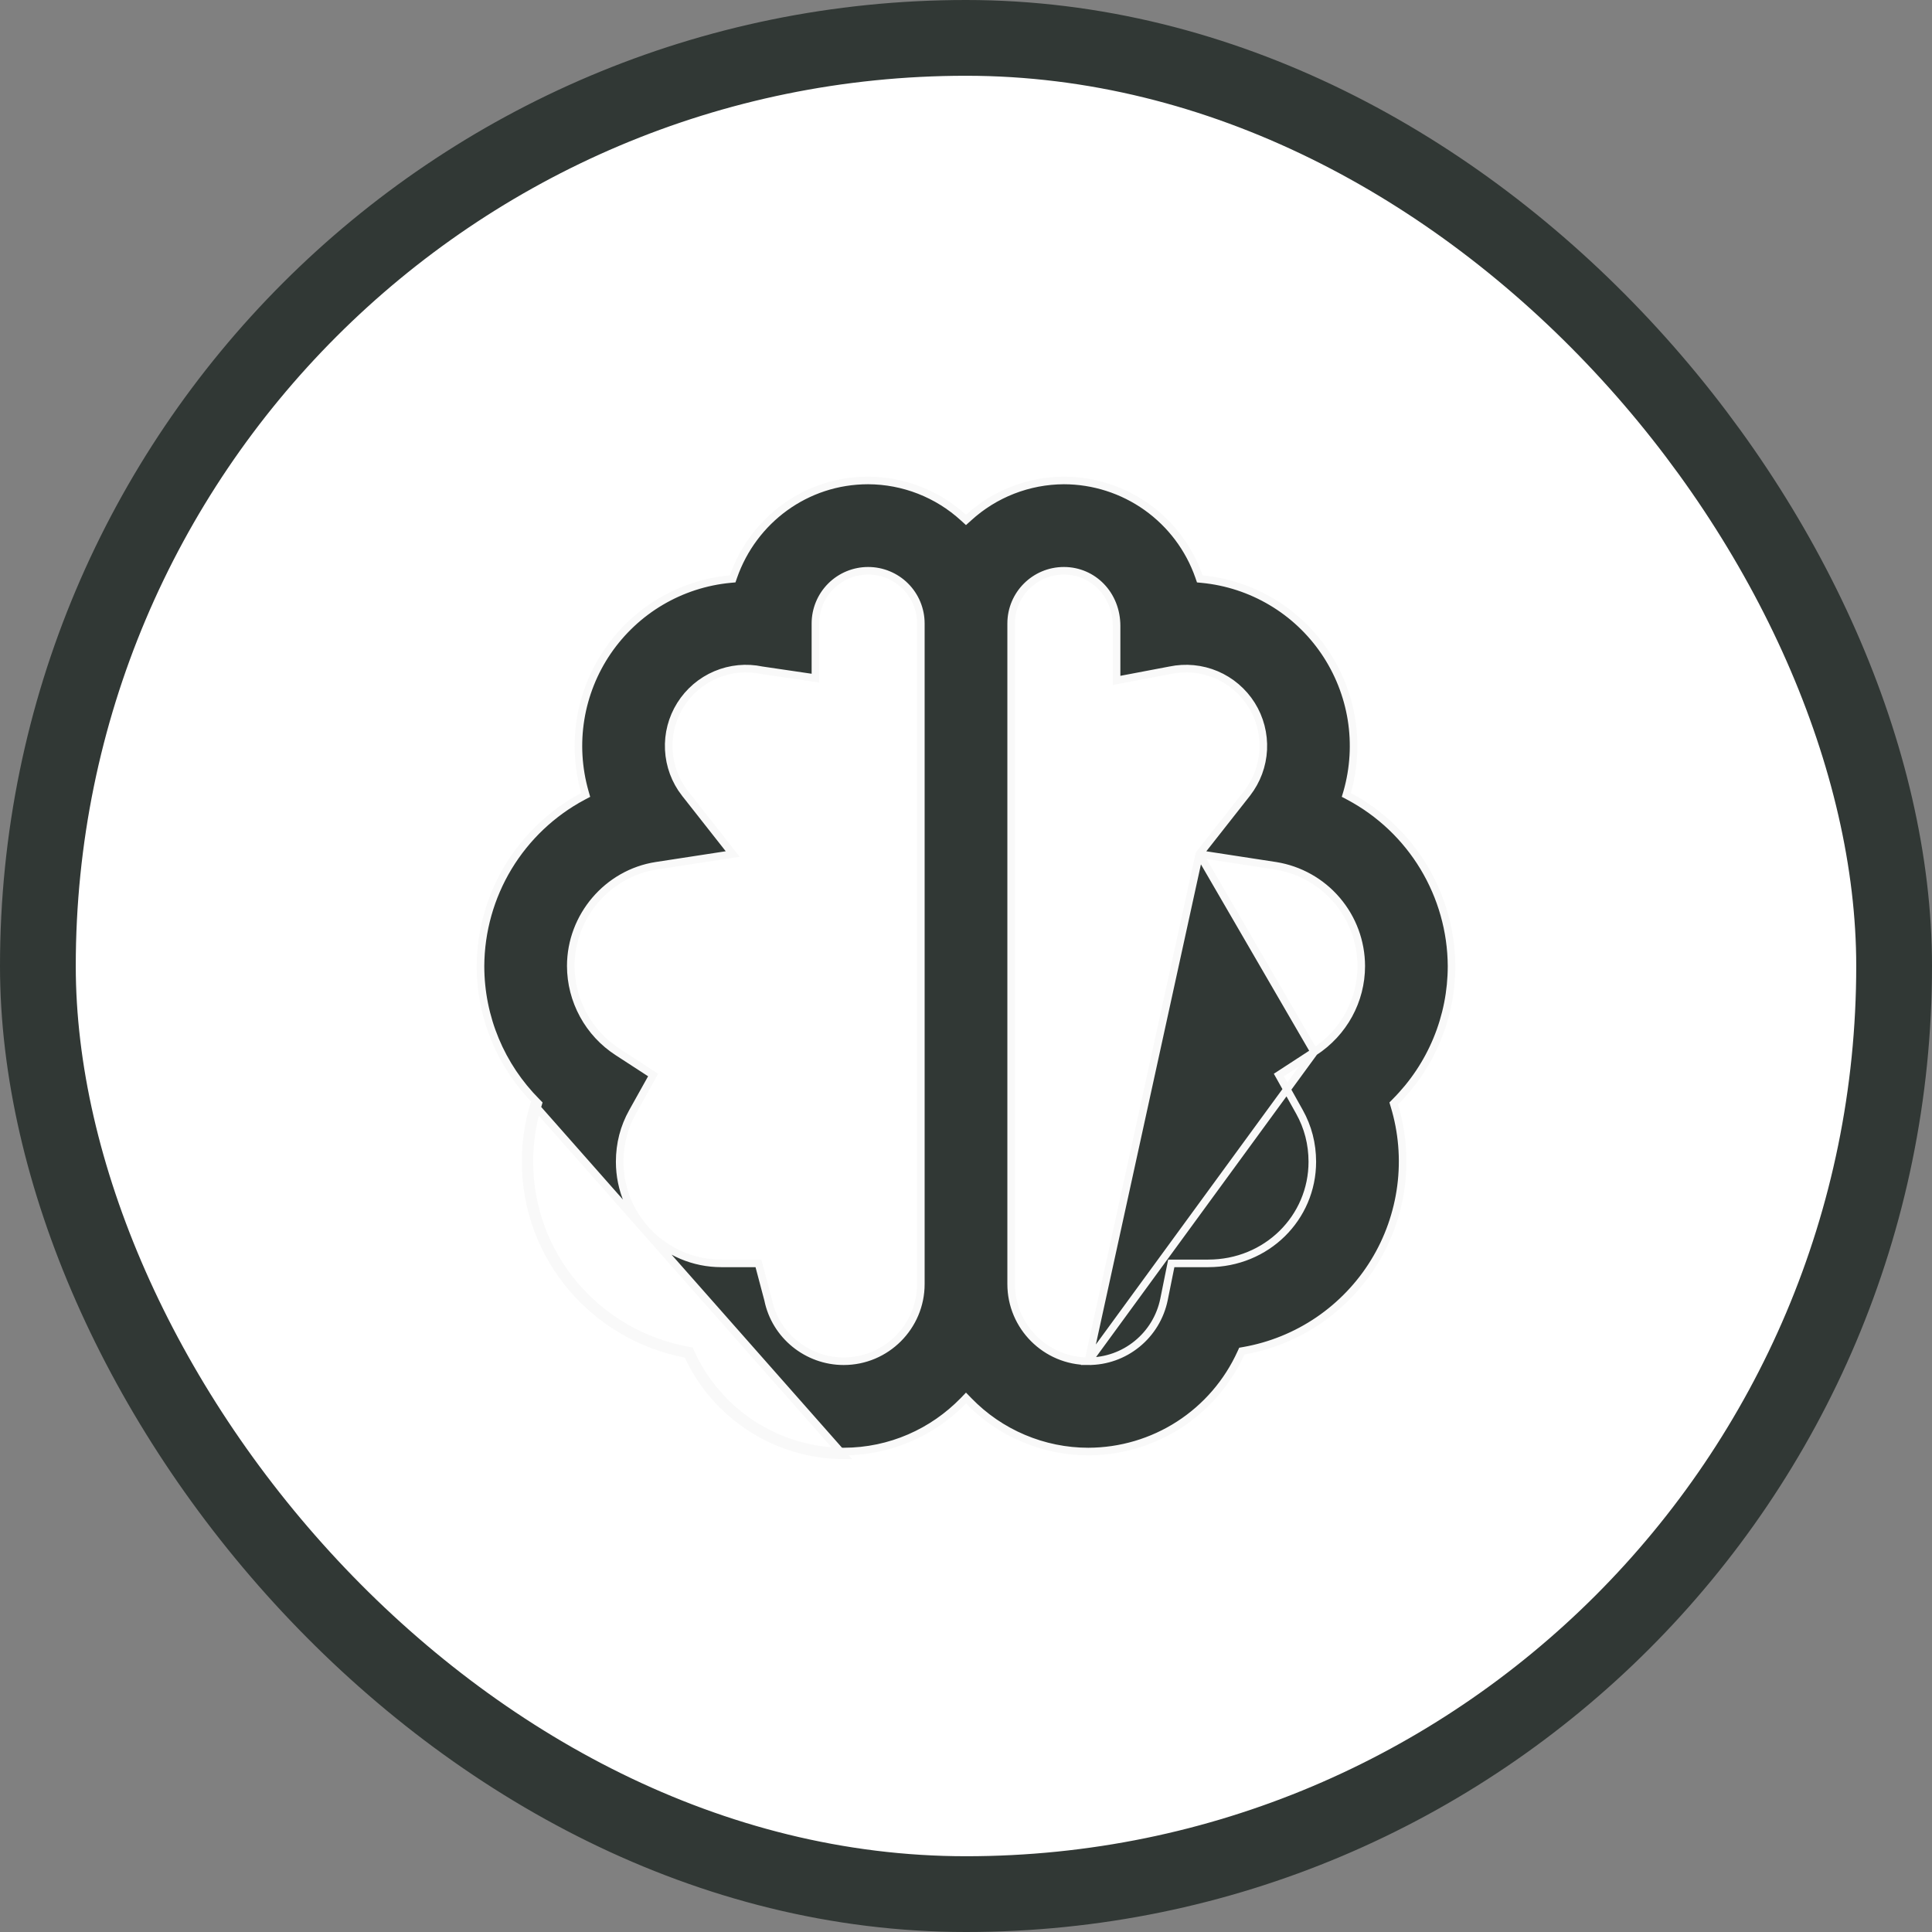
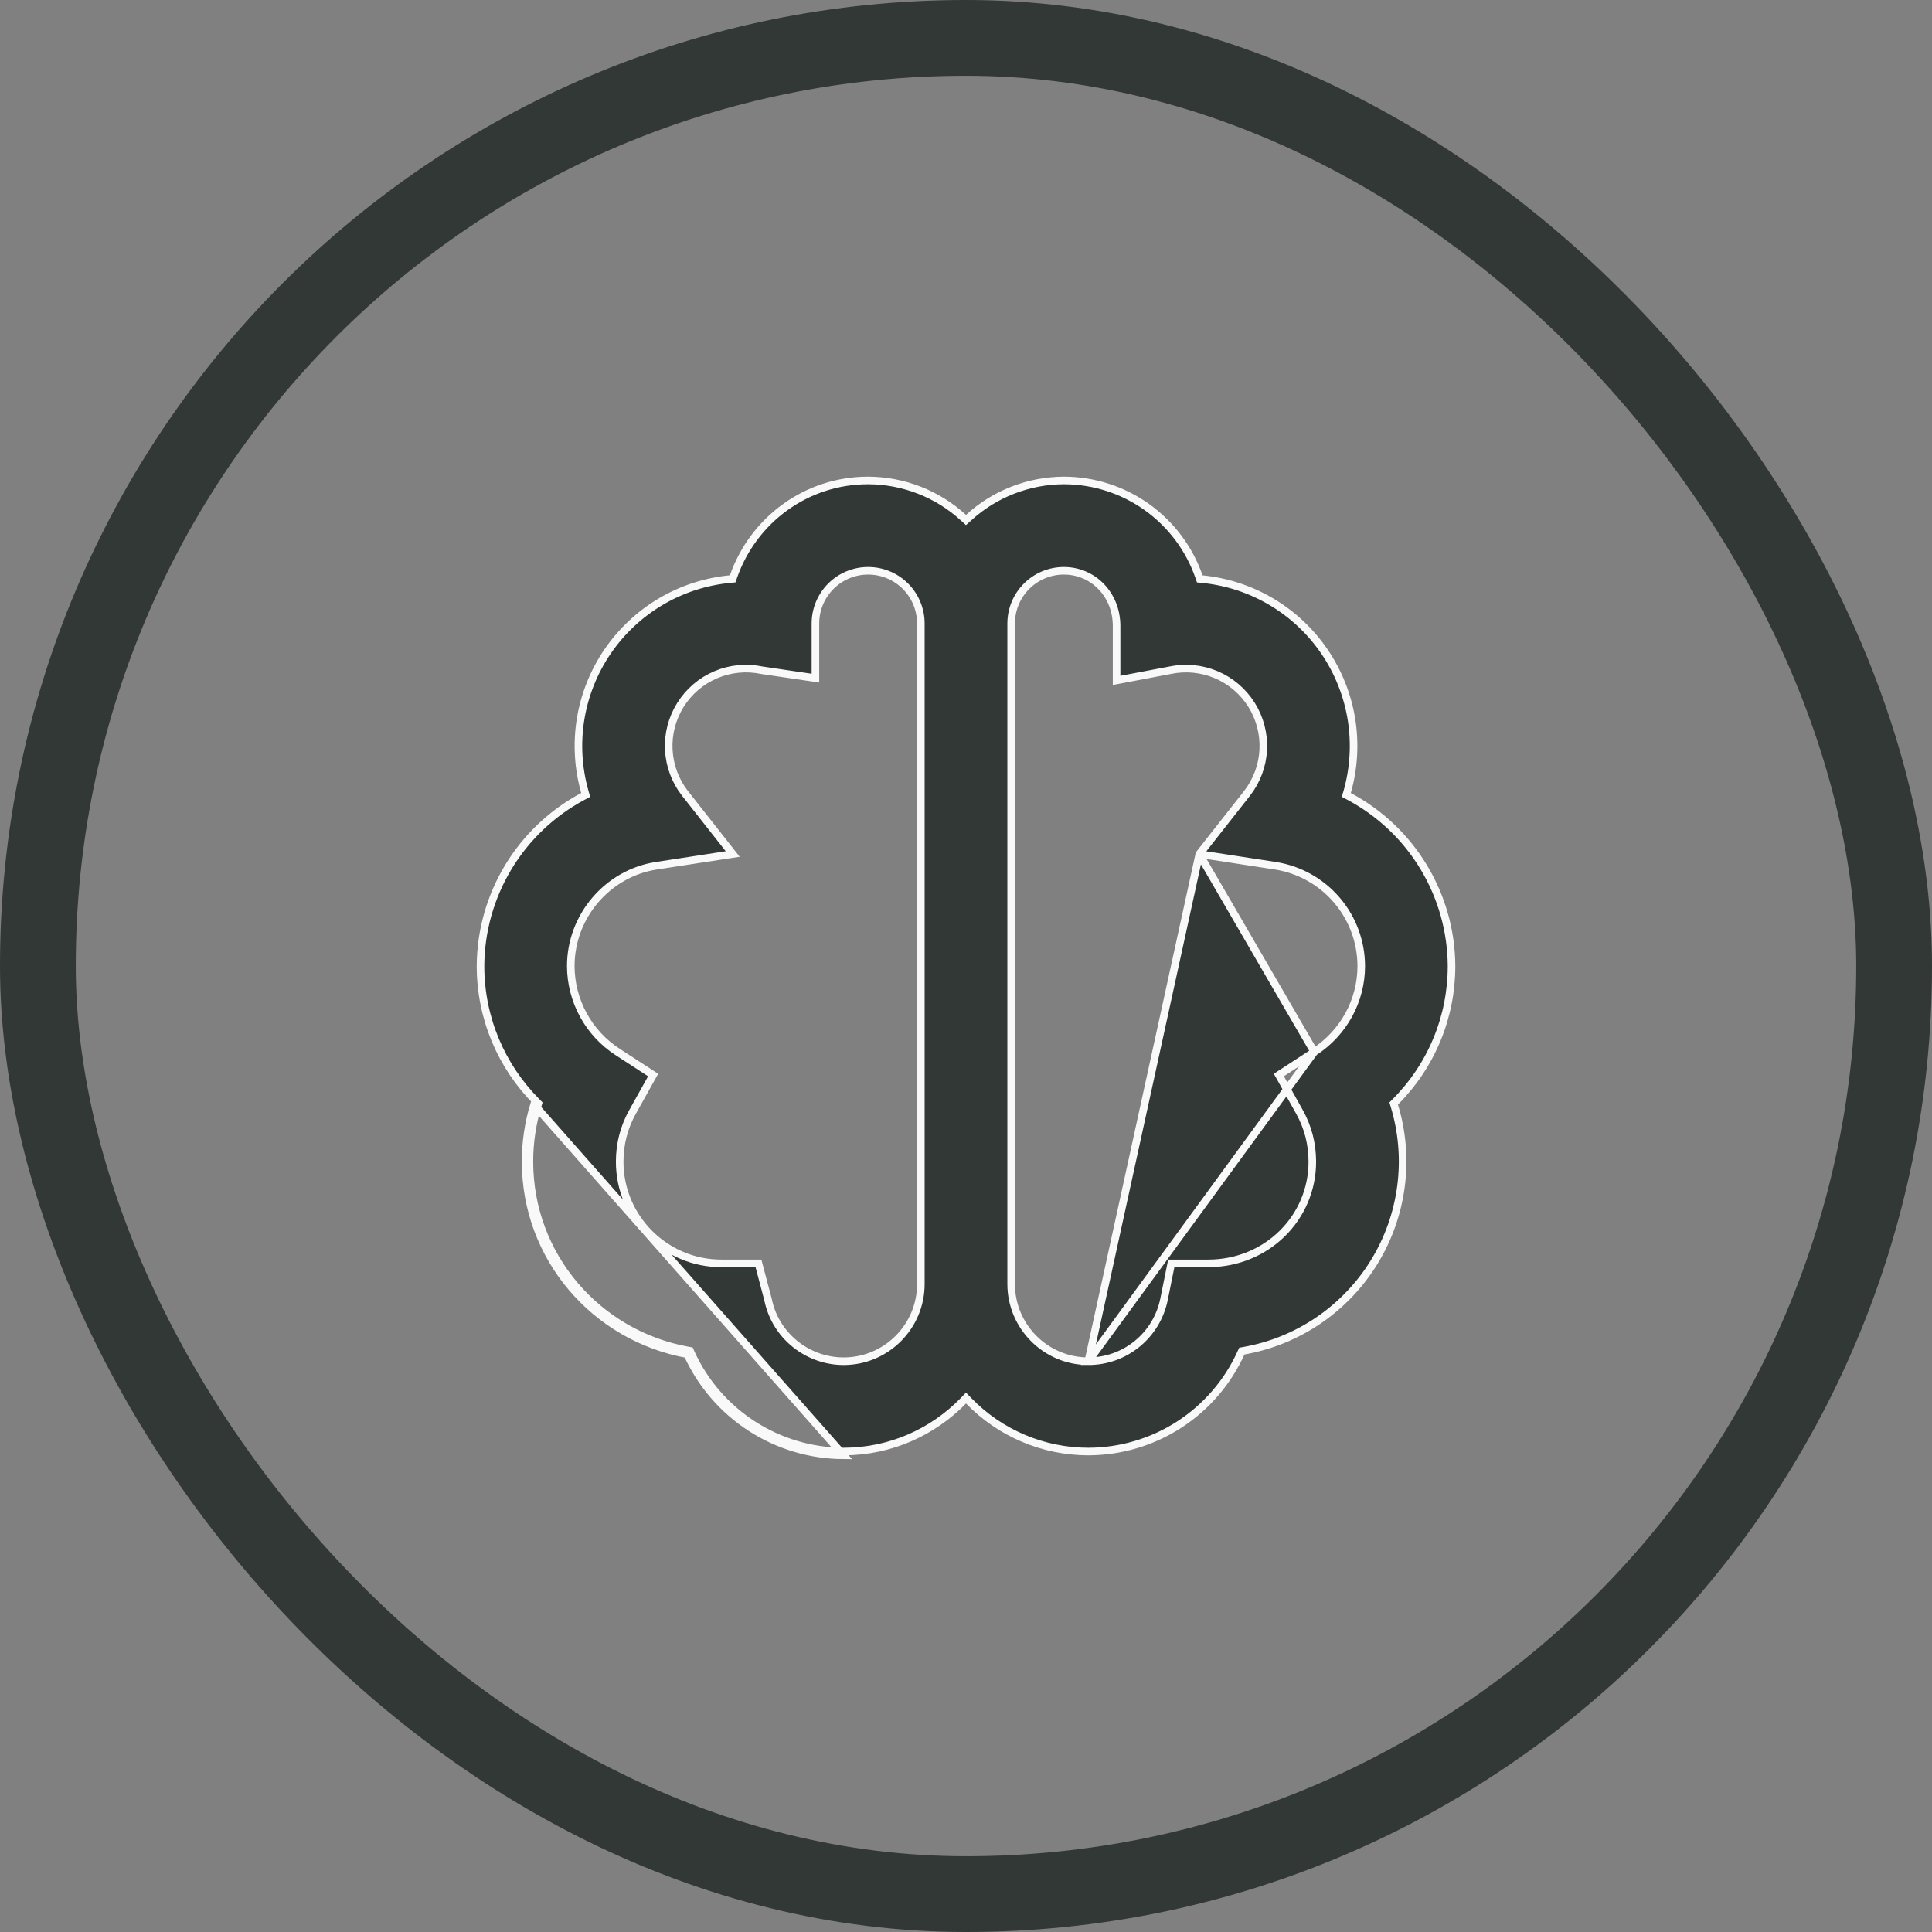
<svg xmlns="http://www.w3.org/2000/svg" width="51" height="51" viewBox="0 0 51 51" fill="none">
  <rect x="0" y="0" width="51" height="51" fill="#808080" stroke="none" />
-   <rect x="1" y="1" width="49" height="49" rx="24.5" fill="white" />
  <rect x="1" y="1" width="49" height="49" rx="24.5" stroke="#313835" stroke-width="2" />
  <path d="M34.693 27.769L34.693 27.769L33.759 28.377L34.302 29.349L34.302 29.349C34.528 29.754 34.641 30.194 34.642 30.666V30.667C34.642 32.148 33.437 33.35 31.894 33.35H30.919L30.726 34.306L30.726 34.306C30.631 34.766 30.381 35.179 30.017 35.475C29.654 35.772 29.199 35.934 28.729 35.933L34.693 27.769ZM34.693 27.769C35.469 27.264 35.934 26.416 35.934 25.5V25.5C35.932 24.863 35.705 24.247 35.291 23.763C34.878 23.278 34.306 22.957 33.677 22.855L33.676 22.855L31.659 22.545M34.693 27.769L31.659 22.545M31.659 22.545L32.921 20.94L32.921 20.94C33.177 20.609 33.326 20.209 33.347 19.791C33.367 19.374 33.26 18.96 33.038 18.606C32.816 18.252 32.49 17.974 32.106 17.811C31.721 17.648 31.296 17.607 30.887 17.693C30.887 17.693 30.887 17.693 30.886 17.693L29.475 17.961V16.523C29.475 15.693 28.855 15.067 28.084 15.067C27.315 15.067 26.692 15.69 26.692 16.458V33.896C26.692 35.019 27.606 35.933 28.729 35.933L31.659 22.545ZM35.562 20.907L35.539 20.984L35.611 21.022C36.424 21.455 37.105 22.1 37.581 22.888C38.057 23.677 38.312 24.579 38.317 25.5C38.317 26.166 38.187 26.826 37.932 27.441C37.677 28.057 37.303 28.616 36.832 29.087L36.79 29.13L36.807 29.187C37.016 29.874 37.076 30.597 36.984 31.309C36.892 32.02 36.651 32.705 36.275 33.316C35.899 33.928 35.398 34.452 34.805 34.856C34.211 35.26 33.539 35.533 32.832 35.657L32.781 35.666L32.759 35.714C32.407 36.489 31.841 37.146 31.126 37.608C30.412 38.069 29.58 38.315 28.729 38.317C28.14 38.317 27.557 38.198 27.015 37.968C26.473 37.739 25.982 37.402 25.572 36.979L25.5 36.905L25.429 36.979C24.625 37.803 23.507 38.316 22.271 38.317C21.419 38.314 20.586 38.066 19.871 37.604C19.156 37.141 18.588 36.483 18.236 35.707L18.215 35.659L18.163 35.65C15.763 35.214 13.975 33.145 13.975 30.667L13.975 30.666C13.974 30.165 14.048 29.667 14.193 29.187L14.21 29.13L14.168 29.087C13.226 28.142 12.684 26.862 12.684 25.5C12.689 24.579 12.943 23.677 13.419 22.888C13.896 22.1 14.576 21.455 15.389 21.022L15.461 20.984L15.439 20.907C15.261 20.282 15.222 19.625 15.326 18.984C15.43 18.343 15.674 17.733 16.04 17.196C16.407 16.66 16.887 16.21 17.446 15.88C18.005 15.55 18.631 15.347 19.277 15.286L19.341 15.28L19.362 15.219C19.885 13.728 21.28 12.683 22.917 12.683C23.848 12.686 24.745 13.036 25.433 13.665L25.5 13.726L25.568 13.665C26.255 13.036 27.152 12.687 28.084 12.683C28.868 12.684 29.632 12.929 30.271 13.383C30.91 13.838 31.392 14.48 31.65 15.22L31.671 15.281L31.734 15.287C32.38 15.35 33.004 15.554 33.562 15.885C34.12 16.215 34.598 16.665 34.963 17.201C35.328 17.737 35.571 18.347 35.675 18.987C35.778 19.628 35.739 20.283 35.562 20.907ZM14.097 29.158C13.949 29.647 13.874 30.155 13.875 30.667C13.875 33.194 15.699 35.304 18.145 35.748C18.505 36.541 19.085 37.215 19.817 37.688C20.548 38.161 21.4 38.414 22.271 38.417L14.097 29.158ZM21.525 16.458V17.901L20.111 17.693C19.703 17.607 19.279 17.648 18.895 17.811C18.51 17.974 18.185 18.252 17.963 18.606C17.741 18.96 17.633 19.374 17.654 19.791C17.675 20.209 17.823 20.609 18.079 20.94L18.08 20.94L19.342 22.544L17.324 22.854L17.324 22.854C16.036 23.053 15.067 24.189 15.067 25.5L15.067 25.5C15.068 25.952 15.182 26.396 15.399 26.793C15.615 27.19 15.928 27.526 16.307 27.771C16.307 27.771 16.307 27.771 16.307 27.771L17.241 28.378L16.698 29.351C16.473 29.752 16.358 30.195 16.358 30.667C16.358 32.147 17.562 33.35 19.042 33.35H20.021L20.275 34.309C20.466 35.251 21.306 35.933 22.271 35.933C23.394 35.933 24.308 35.019 24.308 33.896V16.458C24.308 16.089 24.162 15.735 23.901 15.474C23.64 15.213 23.286 15.067 22.917 15.067C22.548 15.067 22.194 15.213 21.933 15.474C21.672 15.735 21.525 16.089 21.525 16.458Z" fill="#313835" stroke="#F9F9F9" stroke-width="0.2" />
</svg>